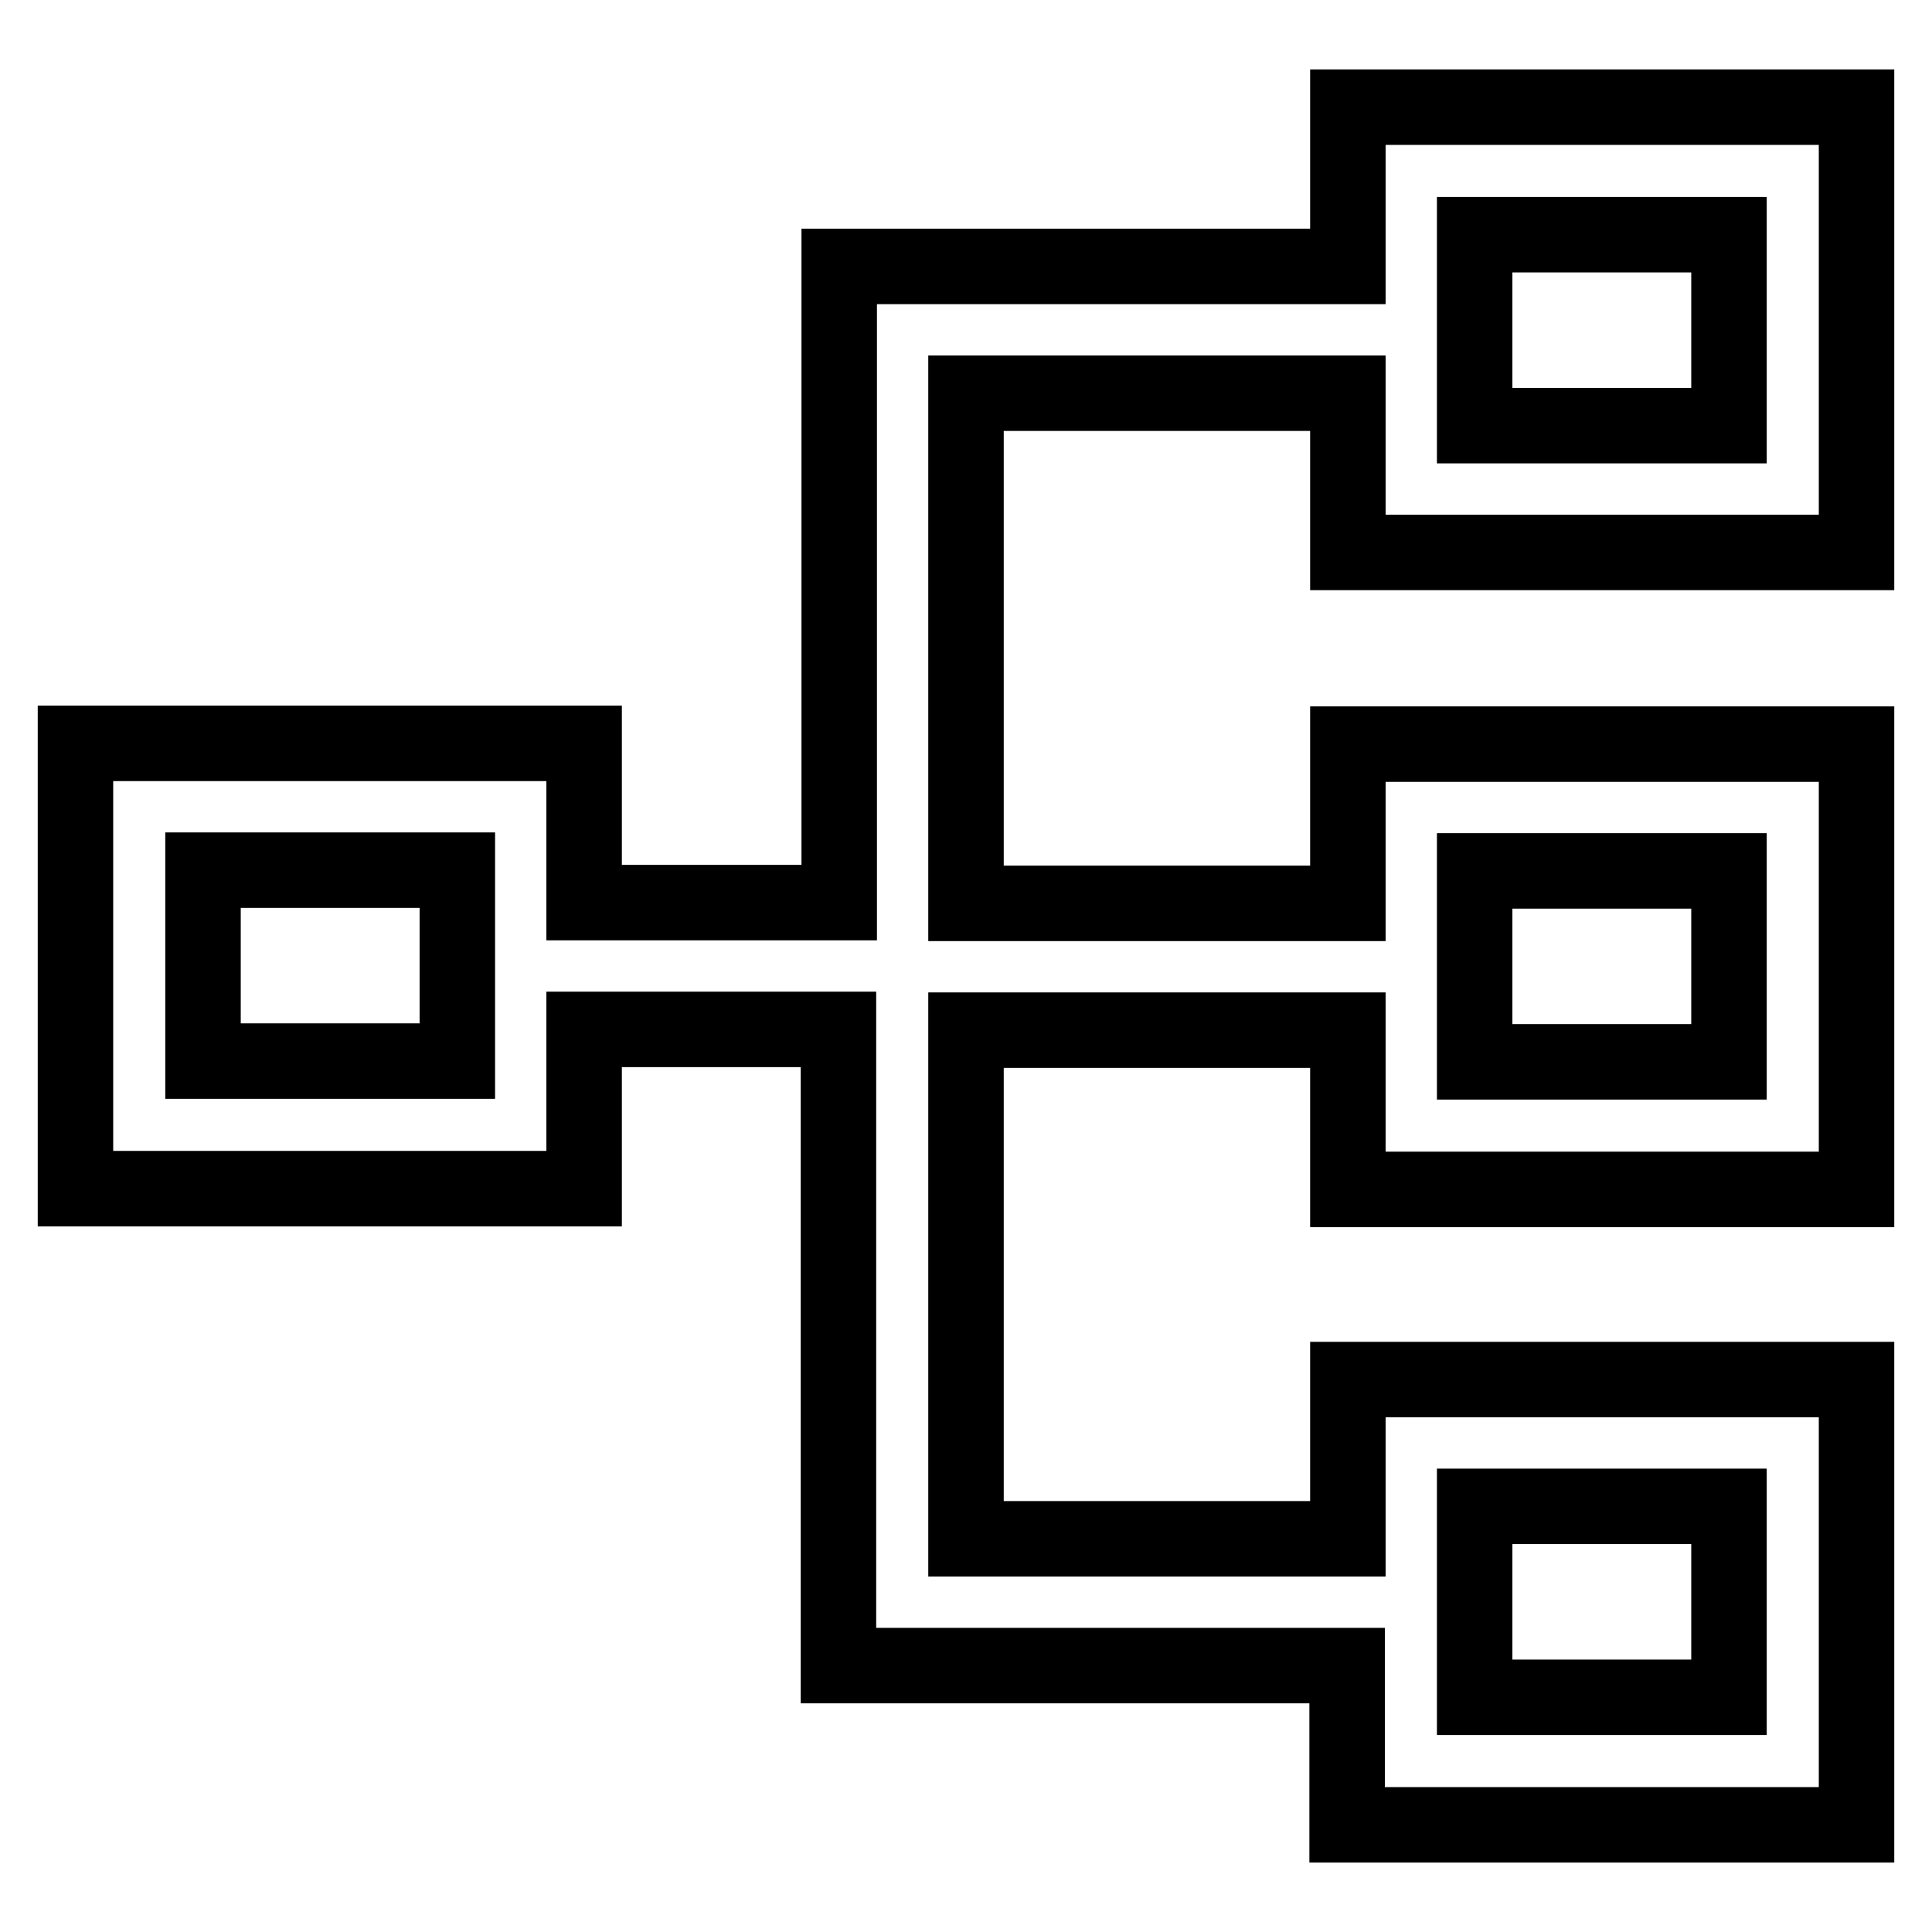
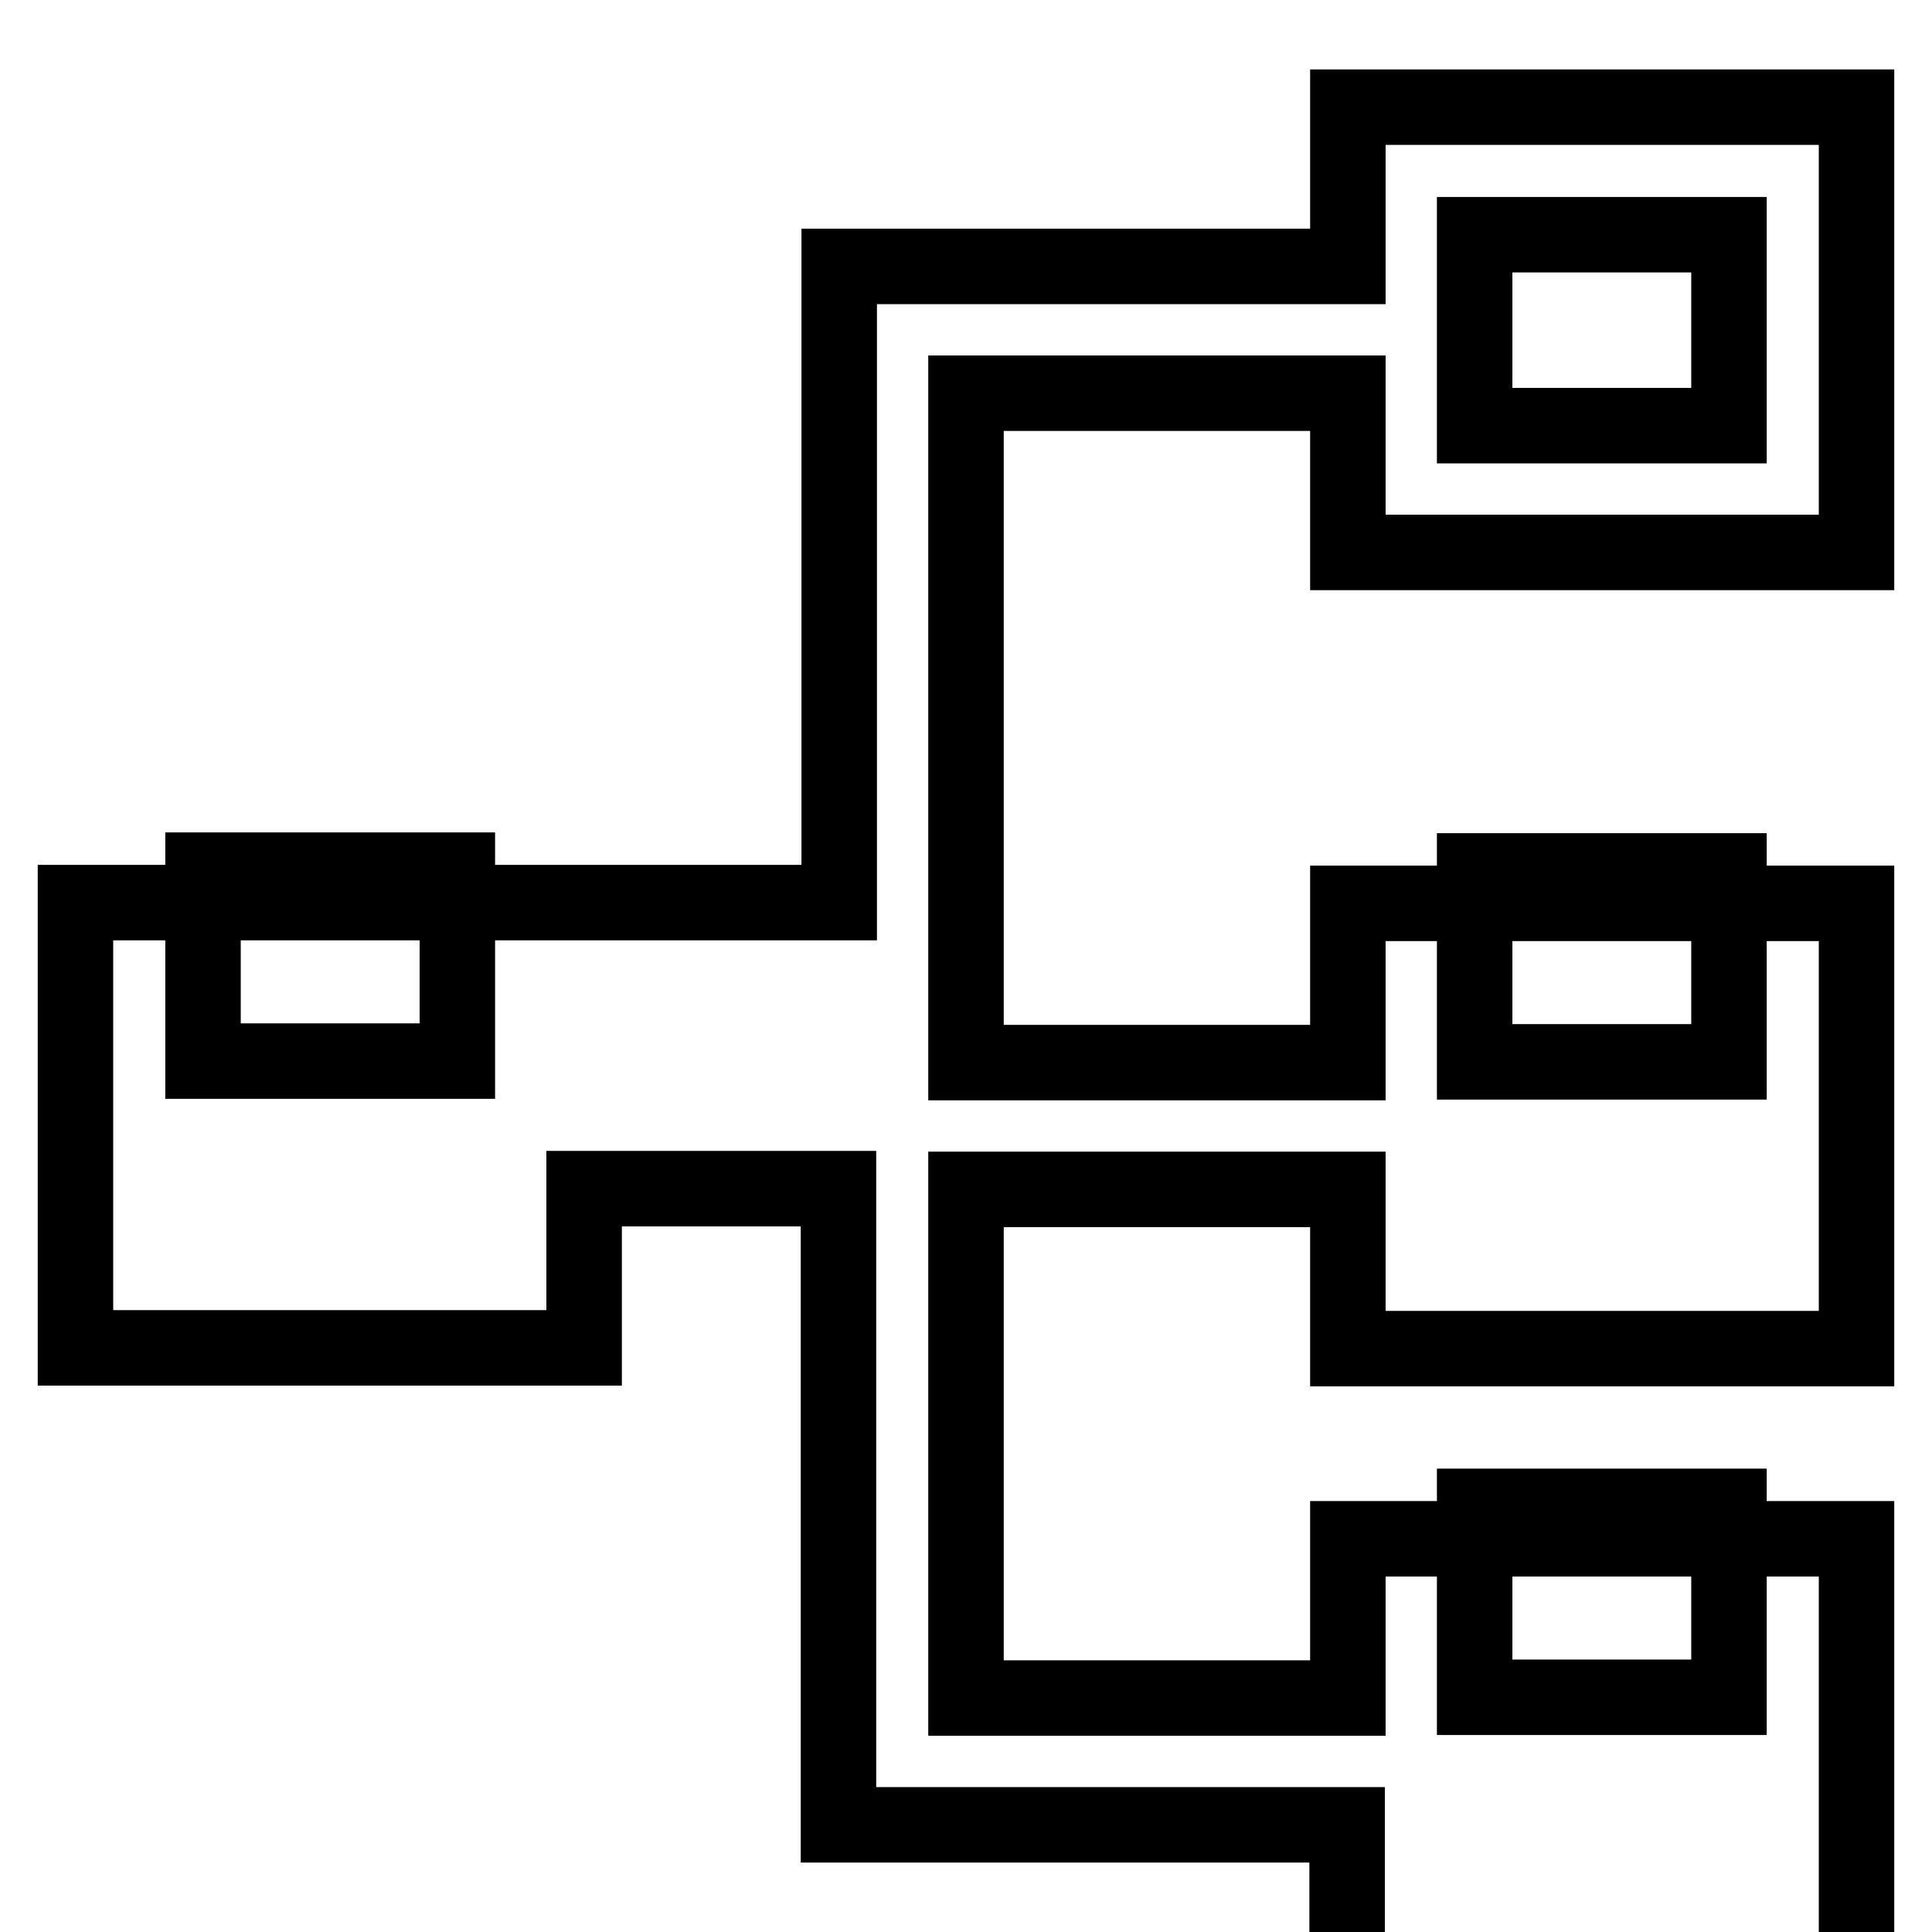
<svg xmlns="http://www.w3.org/2000/svg" version="1.1" x="0px" y="0px" viewBox="0 0 256 256" enable-background="new 0 0 256 256" xml:space="preserve">
  <g>
-     <path stroke-width="10" fill-opacity="0" stroke="#000000" d="M246,73.2v-59h-67.4v21.1h-67.4v84.3H77.4V98.5H10v59h67.4v-21.1h33.7v84.3h67.4v21.1H246v-59h-67.4v21.1 H128v-67.4h50.6v21.1H246v-59h-67.4v21.1H128V52.1h50.6v21.1H246z M60.6,140.6H26.9v-25.3h33.7V140.6z M195.4,199.6h33.7v25.3 h-33.7V199.6z M195.4,115.4h33.7v25.3h-33.7V115.4z M195.4,31.1h33.7v25.3h-33.7V31.1z" />
+     <path stroke-width="10" fill-opacity="0" stroke="#000000" d="M246,73.2v-59h-67.4v21.1h-67.4v84.3H77.4H10v59h67.4v-21.1h33.7v84.3h67.4v21.1H246v-59h-67.4v21.1 H128v-67.4h50.6v21.1H246v-59h-67.4v21.1H128V52.1h50.6v21.1H246z M60.6,140.6H26.9v-25.3h33.7V140.6z M195.4,199.6h33.7v25.3 h-33.7V199.6z M195.4,115.4h33.7v25.3h-33.7V115.4z M195.4,31.1h33.7v25.3h-33.7V31.1z" />
  </g>
</svg>